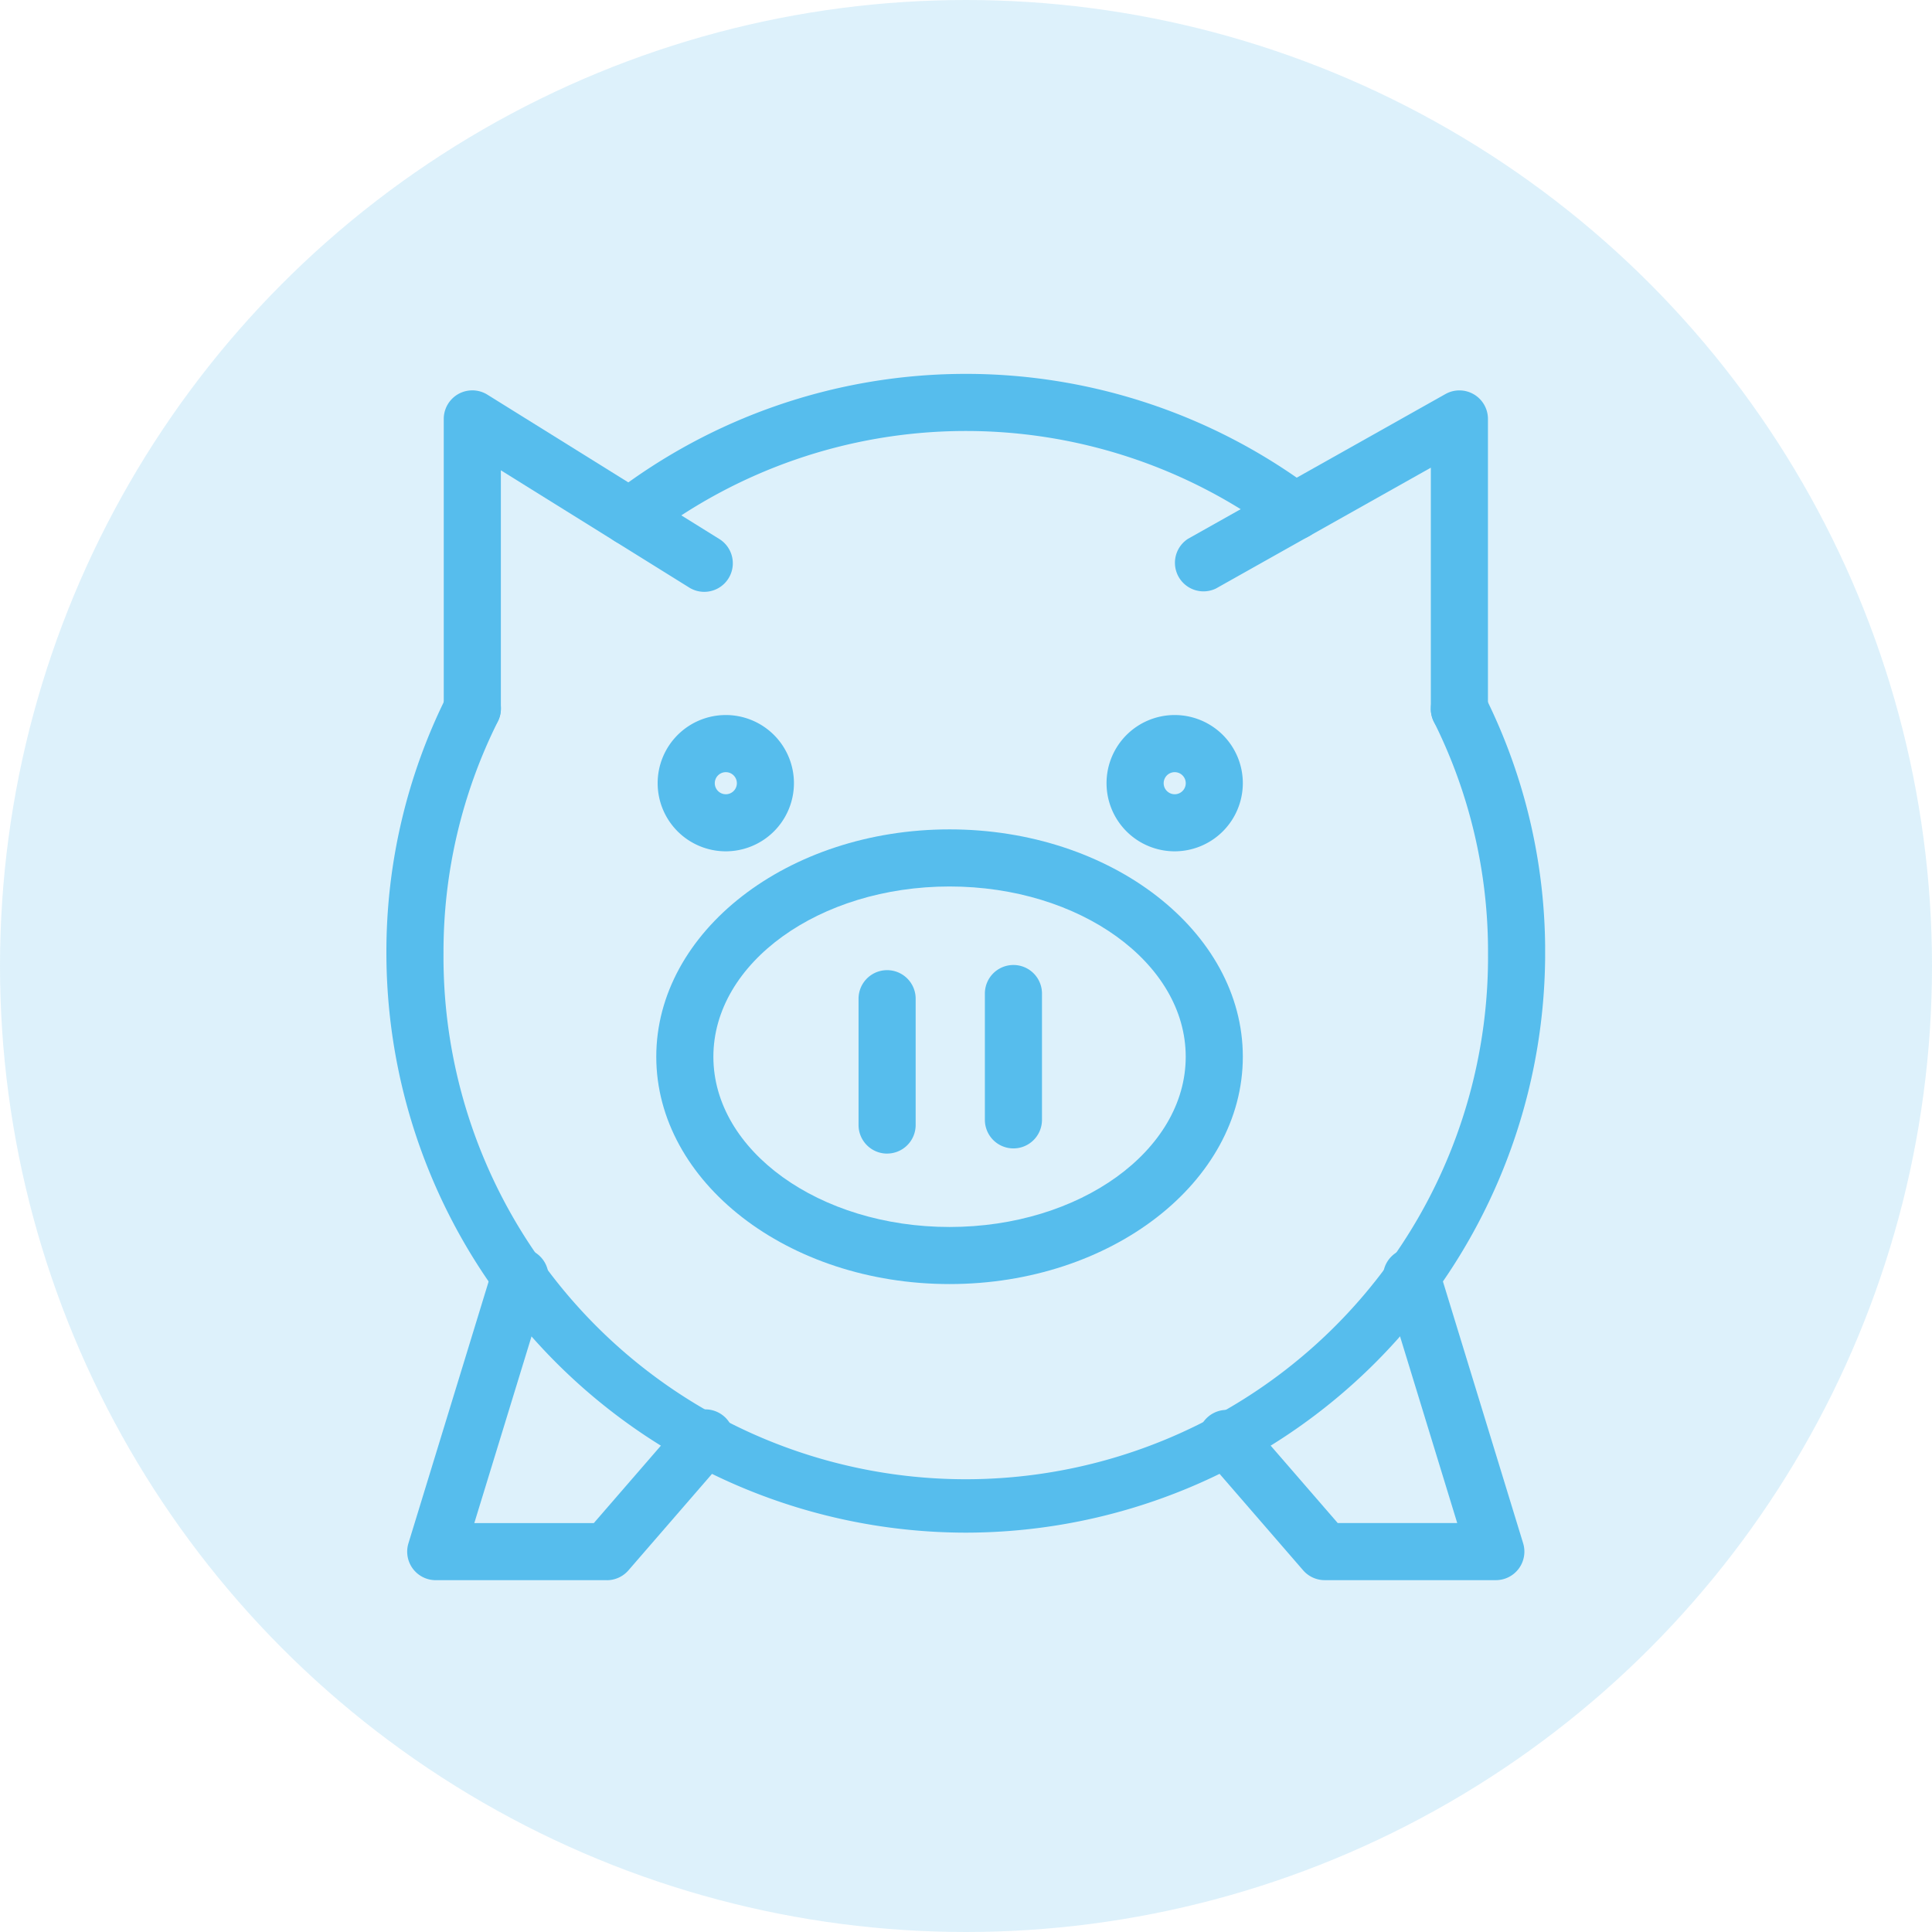
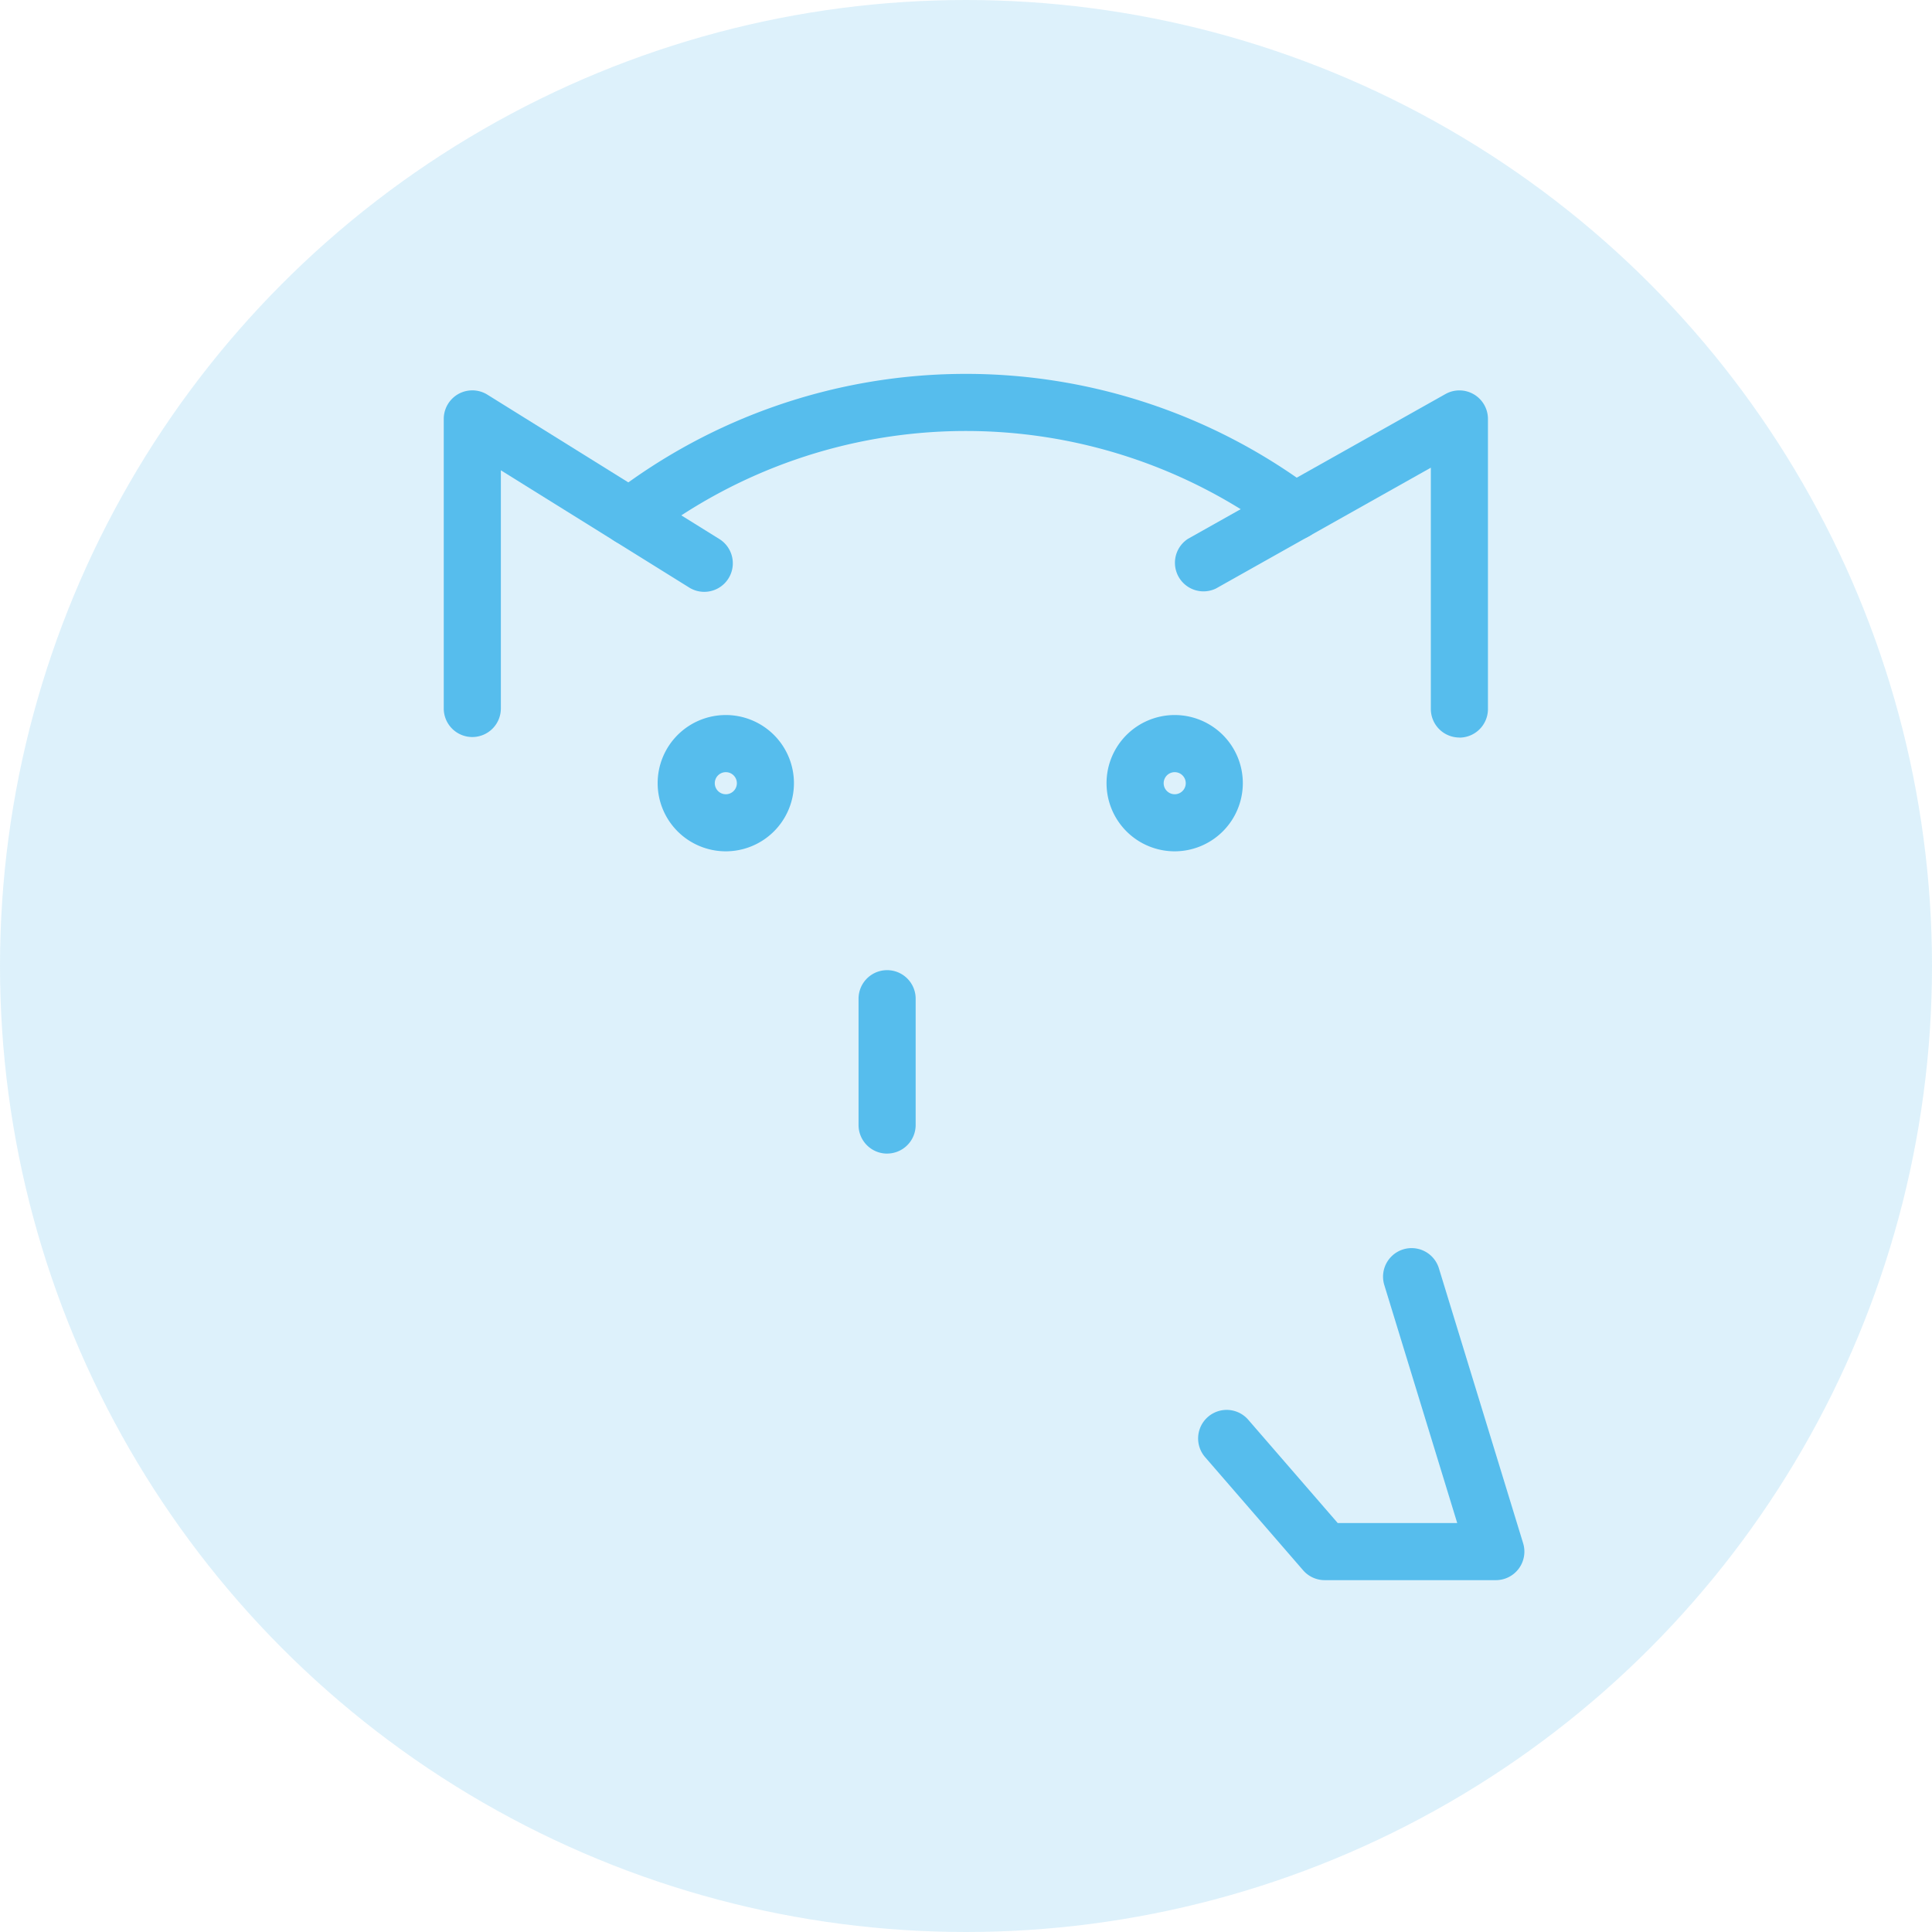
<svg xmlns="http://www.w3.org/2000/svg" id="ico06" width="70" height="70" viewBox="0 0 70 70">
  <defs>
    <clipPath id="clip-path">
      <rect id="長方形_1307" data-name="長方形 1307" width="41.983" height="43.705" fill="#56bded" />
    </clipPath>
  </defs>
  <circle id="楕円形_43" data-name="楕円形 43" cx="35" cy="35" r="35" fill="#56bded" opacity="0.2" />
  <g id="グループ_1346" data-name="グループ 1346" transform="translate(14 13.547)">
    <g id="グループ_1345" data-name="グループ 1345" transform="translate(0 0)" clip-path="url(#clip-path)">
-       <path id="パス_5327" data-name="パス 5327" d="M20.991,52.338A21.015,21.015,0,0,1,0,31.346a20.715,20.715,0,0,1,2.189-9.327,1.034,1.034,0,1,1,1.852.923,18.657,18.657,0,0,0-1.972,8.4,18.923,18.923,0,1,0,37.845,0,18.624,18.624,0,0,0-1.964-8.389,1.034,1.034,0,0,1,1.852-.923,20.683,20.683,0,0,1,2.182,9.313A21.016,21.016,0,0,1,20.991,52.338" transform="translate(0 -10.354)" fill="#56bded" />
      <path id="パス_5328" data-name="パス 5328" d="M16.091,6.215a1.034,1.034,0,0,1-.633-1.854A20.983,20.983,0,0,1,40.8,4.155a1.034,1.034,0,0,1-1.237,1.659A18.912,18.912,0,0,0,16.722,6a1.034,1.034,0,0,1-.631.215" transform="translate(-7.269 0)" fill="#56bded" />
      <path id="パス_5329" data-name="パス 5329" d="M5.052,13.714A1.035,1.035,0,0,1,4.018,12.68V2.188A1.035,1.035,0,0,1,5.6,1.31l8.427,5.245a1.035,1.035,0,0,1-1.093,1.757L6.087,4.05v8.63a1.035,1.035,0,0,1-1.034,1.034" transform="translate(-1.94 -0.557)" fill="#56bded" />
      <path id="パス_5330" data-name="パス 5330" d="M65.494,13.731A1.035,1.035,0,0,1,64.46,12.7V3.954L56.674,8.332a1.035,1.035,0,0,1-1.014-1.8l9.328-5.245a1.034,1.034,0,0,1,1.541.9V12.7a1.035,1.035,0,0,1-1.034,1.034" transform="translate(-26.618 -0.556)" fill="#56bded" />
-       <path id="パス_5331" data-name="パス 5331" d="M29.531,48.382c-5.859,0-10.626-3.7-10.626-8.237s4.767-8.237,10.626-8.237,10.626,3.7,10.626,8.237-4.767,8.237-10.626,8.237m0-14.405c-4.718,0-8.557,2.767-8.557,6.169s3.839,6.168,8.557,6.168,8.557-2.767,8.557-6.168-3.839-6.169-8.557-6.169" transform="translate(-9.127 -15.405)" fill="#56bded" />
      <path id="パス_5332" data-name="パス 5332" d="M34.111,48.418a1.035,1.035,0,0,1-1.034-1.034V42.806a1.034,1.034,0,1,1,2.069,0v4.577a1.035,1.035,0,0,1-1.034,1.034" transform="translate(-15.97 -20.168)" fill="#56bded" />
-       <path id="パス_5333" data-name="パス 5333" d="M42.96,48.055a1.035,1.035,0,0,1-1.034-1.034V42.444a1.034,1.034,0,1,1,2.069,0v4.577a1.035,1.035,0,0,1-1.034,1.034" transform="translate(-20.242 -19.993)" fill="#56bded" />
      <path id="パス_5334" data-name="パス 5334" d="M21.474,28.838a2.469,2.469,0,1,1,2.468-2.469,2.471,2.471,0,0,1-2.468,2.469m0-2.868a.4.4,0,1,0,.4.4.4.4,0,0,0-.4-.4" transform="translate(-9.176 -11.54)" fill="#56bded" />
      <path id="パス_5335" data-name="パス 5335" d="M52.921,28.838a2.469,2.469,0,1,1,2.468-2.469,2.472,2.472,0,0,1-2.468,2.469m0-2.868a.4.4,0,1,0,.4.4.4.4,0,0,0-.4-.4" transform="translate(-24.359 -11.54)" fill="#56bded" />
-       <path id="パス_5336" data-name="パス 5336" d="M8.689,73.275h-6.2A1.034,1.034,0,0,1,1.5,71.937l3.052-9.962a1.034,1.034,0,1,1,1.978.606L3.886,71.206h4.33l3.242-3.742a1.035,1.035,0,1,1,1.564,1.355l-3.552,4.1a1.036,1.036,0,0,1-.782.357" transform="translate(-0.701 -29.569)" fill="#56bded" />
      <path id="パス_5337" data-name="パス 5337" d="M67.651,73.274h-6.2a1.036,1.036,0,0,1-.782-.357l-3.552-4.1a1.034,1.034,0,1,1,1.563-1.355l3.242,3.742h4.33L63.61,62.581a1.034,1.034,0,0,1,1.978-.606l3.052,9.962a1.034,1.034,0,0,1-.989,1.337" transform="translate(-27.454 -29.569)" fill="#56bded" />
    </g>
  </g>
</svg>